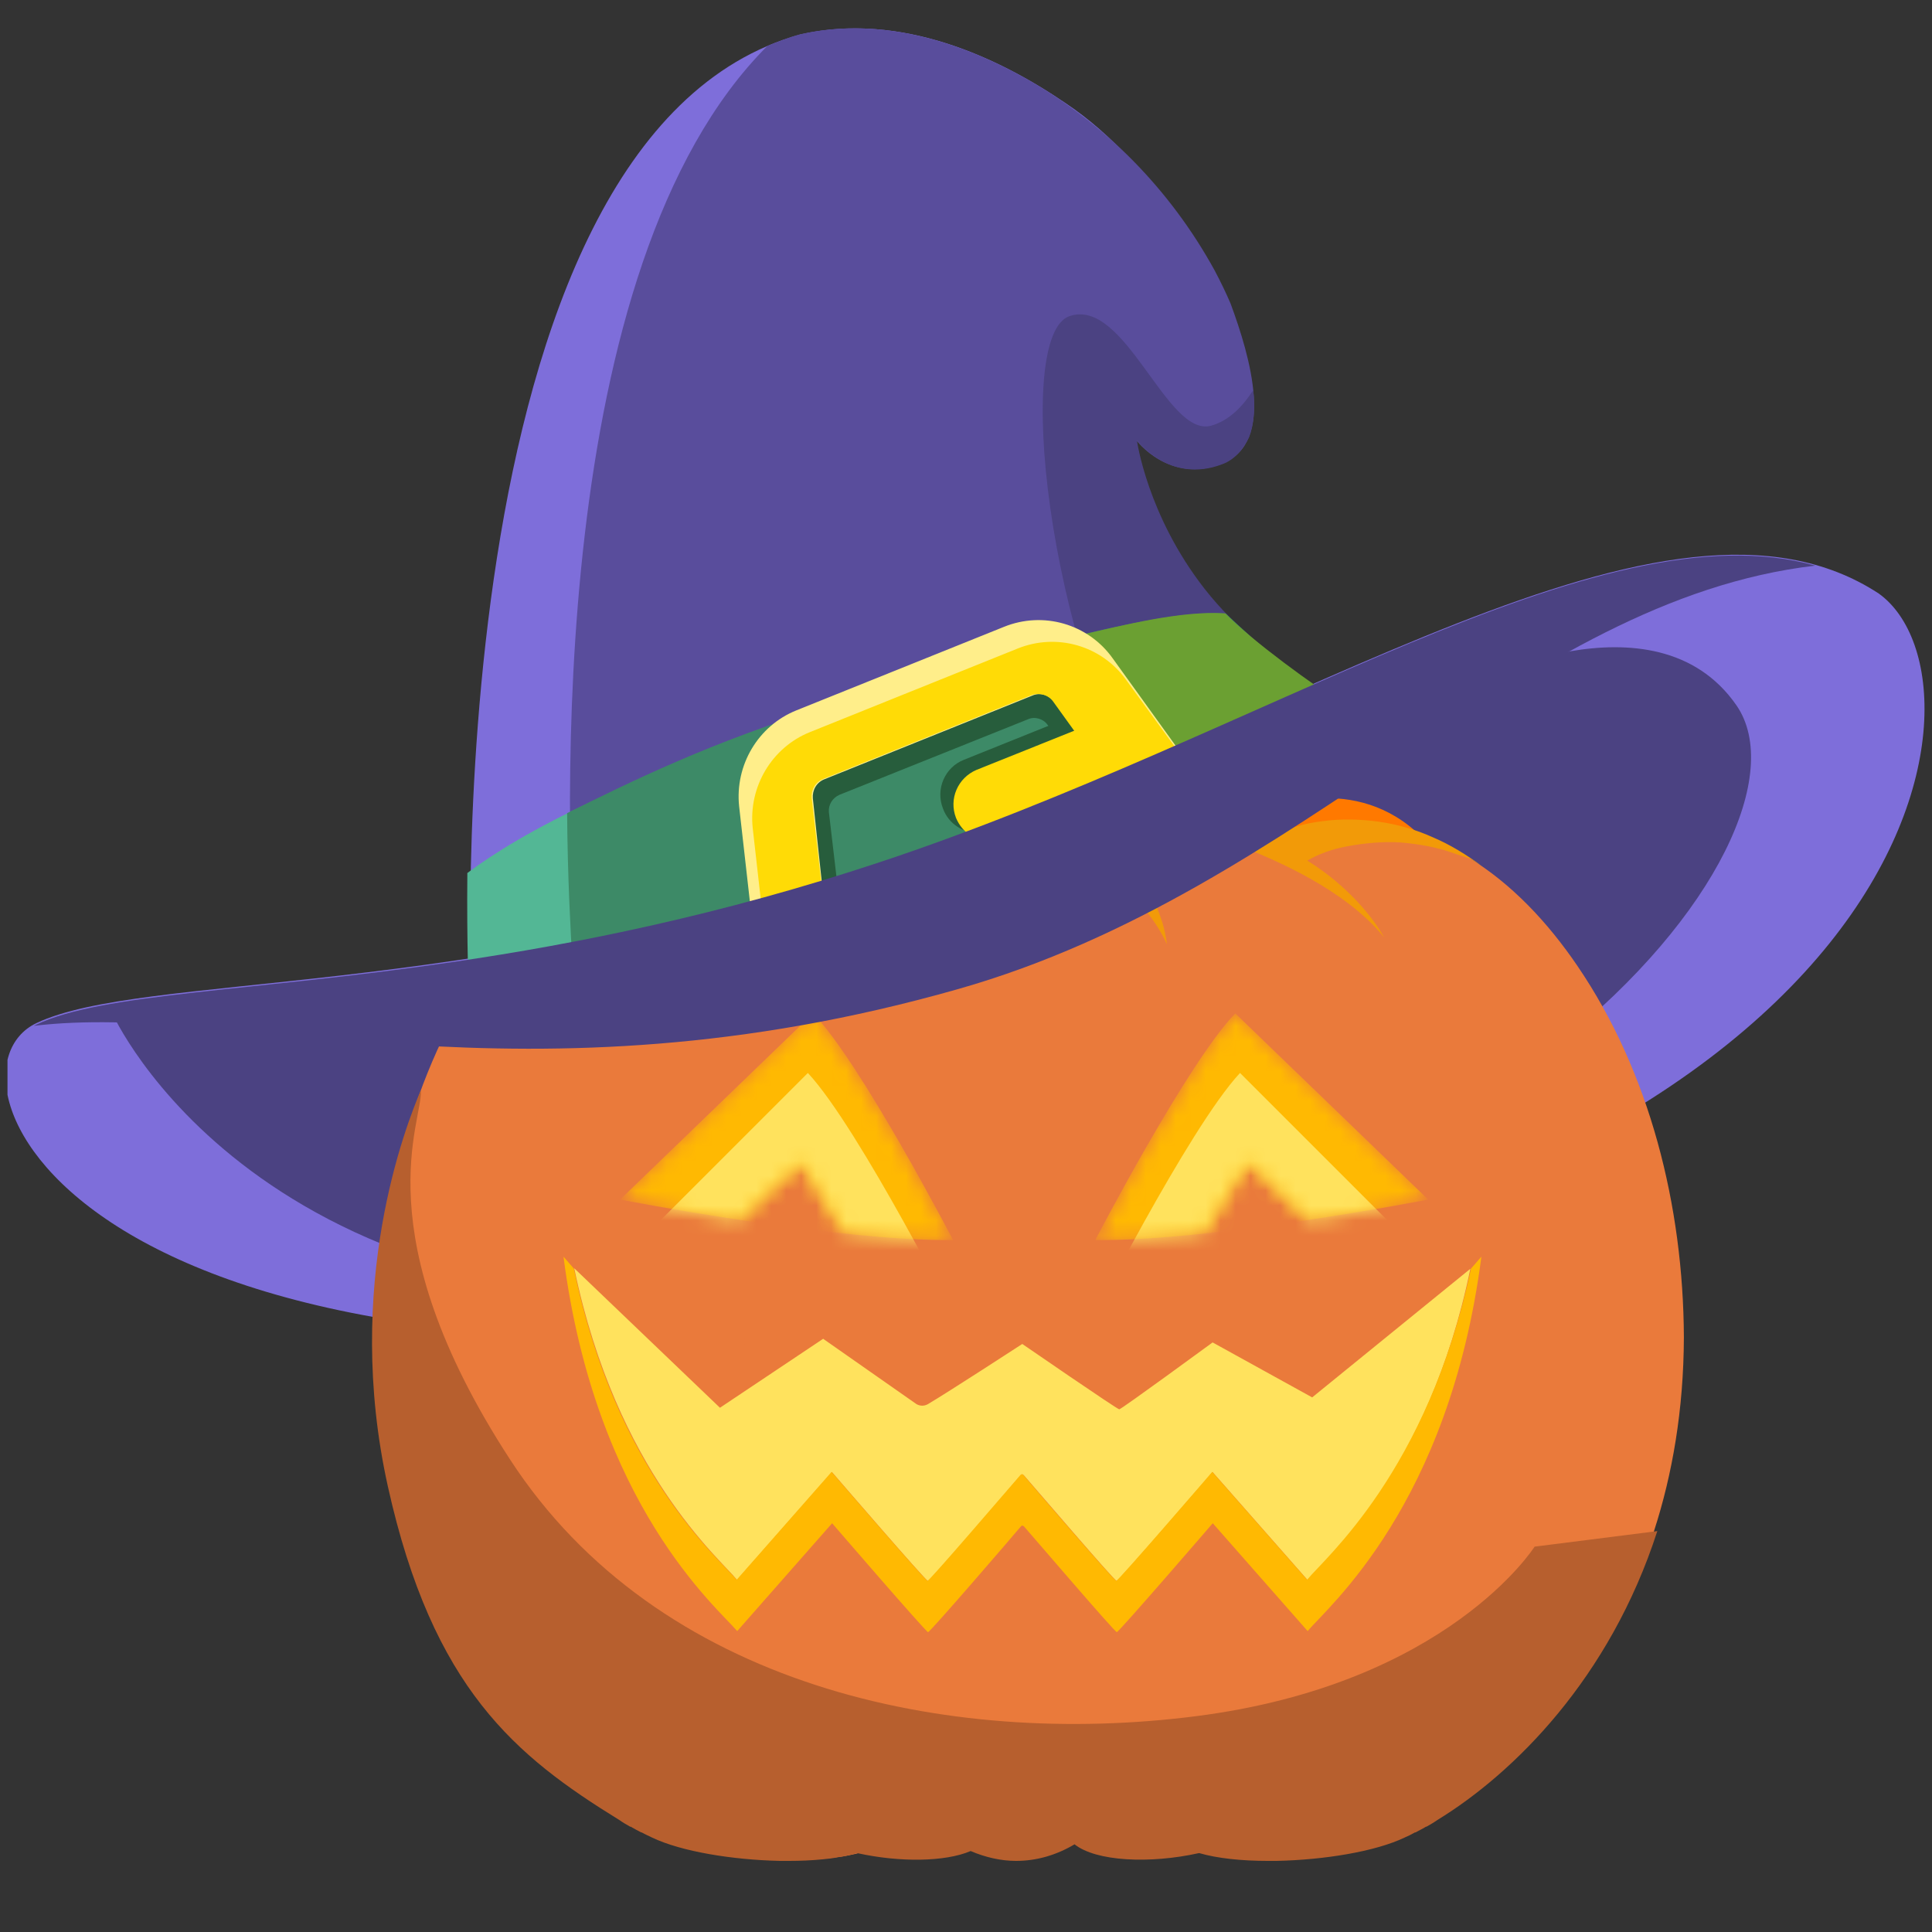
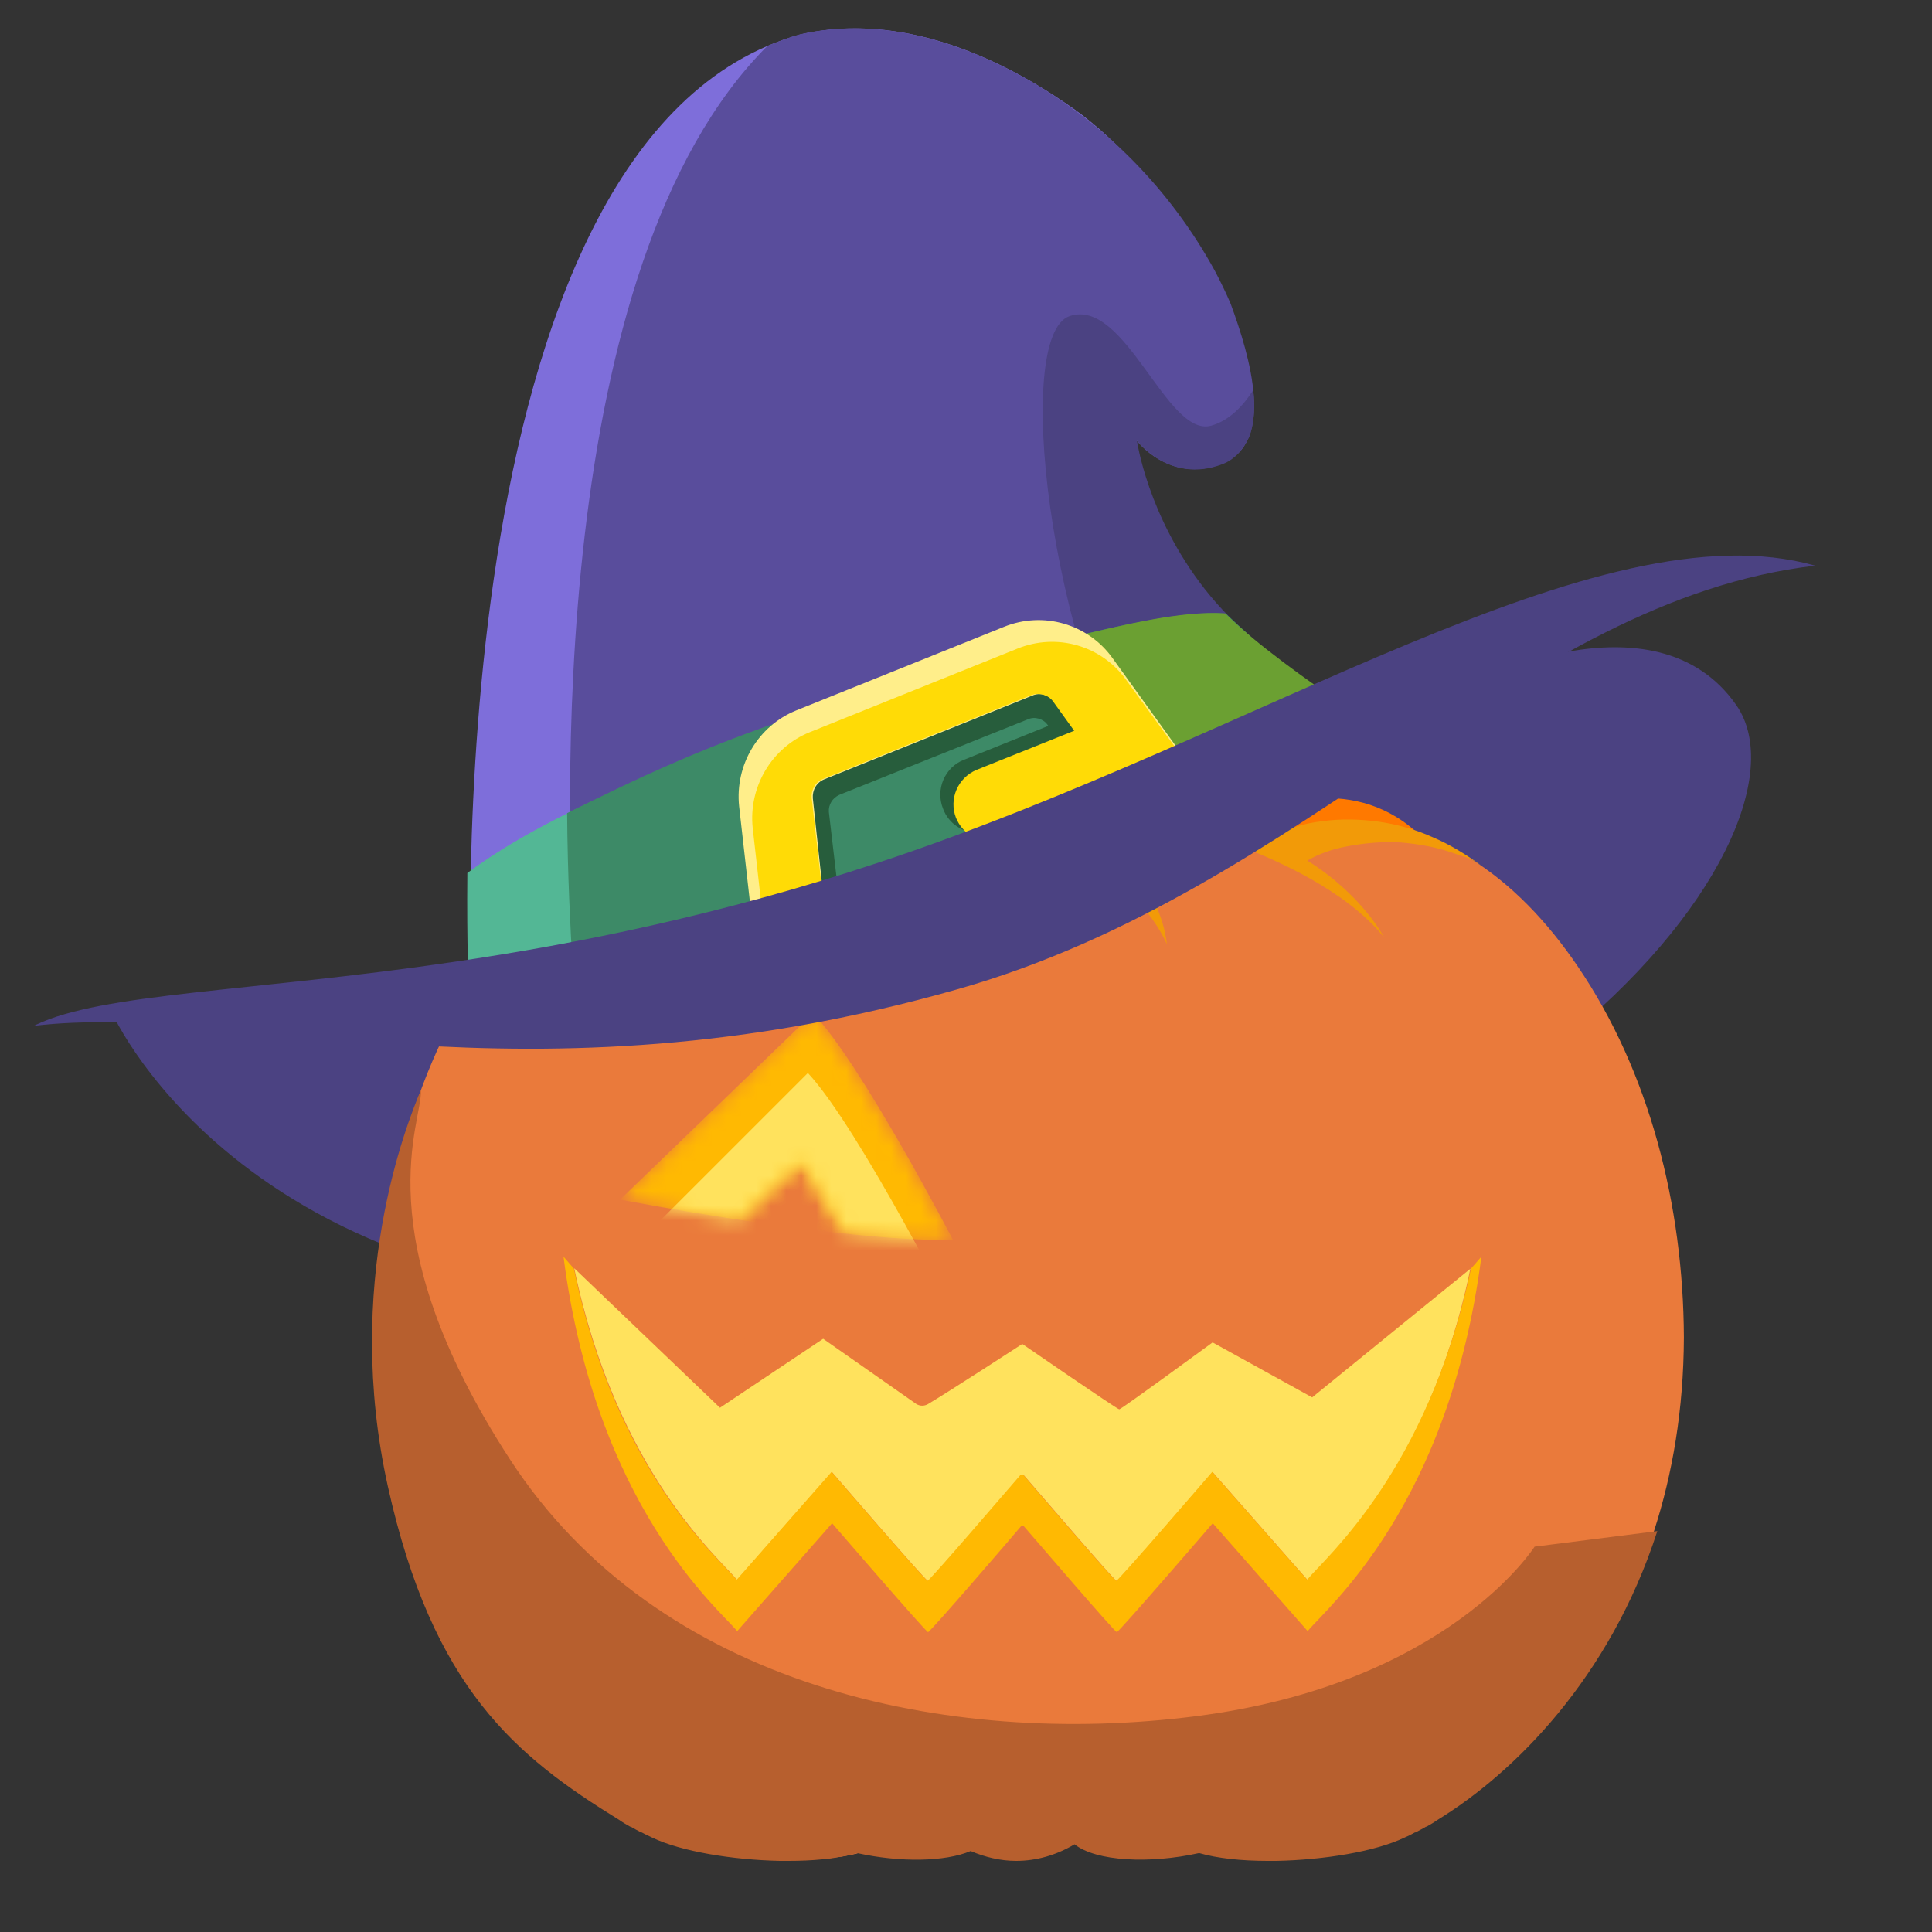
<svg xmlns="http://www.w3.org/2000/svg" fill="none" height="129" viewBox="0 0 129 129" width="129">
  <rect x="0" y="0" width="129" height="129" fill="#333333" stroke="none" />
  <g clip-path="url(#clip0_4868_30810)">
-     <path d="M2.423 68.316C9.528 64.953 30.655 66.805 58.736 57.507C86.818 48.21 111.309 30.371 125.444 39.63C133.683 45.526 128.996 79.882 63.801 87.969C4.615 95.264 -4.683 71.718 2.423 68.316Z" fill="#7E6EDA" />
    <path d="M97.775 45.825C97.775 45.825 110.474 39.174 115.954 47.111C122.039 55.992 99.135 85.396 52.799 86.568C17.122 89.44 7.484 67.633 7.484 67.633L62.626 64.08L97.775 45.825Z" fill="#4B4282" />
    <path d="M50.54 89.266C50.124 104.017 63.489 116.932 59.161 122.645C57.534 124.792 47.7 124.376 43.857 122.541C37.036 119.286 25.298 108.622 25.229 89.301C25.263 80.506 27.514 71.573 32.327 64.509C36.343 58.588 42.091 54.225 49.051 55.23C50.54 55.437 52.063 55.922 53.206 57.03C54.348 58.138 54.452 60.25 54.452 61.843C54.452 65.548 53.379 69.218 52.548 72.75C51.371 78.186 50.366 83.657 50.54 89.266Z" fill="#EA7A3B" />
    <path d="M50.543 89.322C50.37 83.713 51.374 78.207 52.586 72.805C53.383 69.274 54.491 65.569 54.491 61.899C54.491 60.306 54.387 58.194 53.244 57.086C52.102 55.978 50.543 55.528 49.089 55.285C45.419 54.766 41.437 55.77 38.39 58.194C39.567 57.259 41.472 57.951 41.575 59.51C41.749 62.176 40.121 64.842 39.117 67.162C37.836 70.035 36.347 72.84 35.343 75.887C33.369 82.016 32.469 88.56 33.231 95.035C33.266 95.347 33.3 95.624 33.335 95.935C34.512 104.349 38.321 110.27 43.237 116.953C43.653 117.507 43.999 118.13 44.103 118.822C44.346 120.484 42.718 121.212 41.506 121.038C41.298 121.004 41.125 120.969 40.918 120.935C41.956 121.627 42.961 122.216 43.895 122.631C47.739 124.466 57.572 124.882 59.2 122.735C63.528 116.987 50.128 104.072 50.543 89.322Z" fill="#EA7A3B" />
    <path d="M61.083 89.268C61.013 86.983 61.221 84.698 61.533 82.447C62.433 76.491 64.545 70.882 66.034 65.1C66.449 63.438 65.688 61.152 65.099 59.664C64.199 57.378 62.814 55.751 60.563 55.335C58.278 54.92 55.889 55.335 53.707 56.236C51.699 57.101 49.76 58.348 48.029 59.837C51.214 57.17 55.404 59.387 53.119 66.589C52.218 69.497 47.336 84.351 51.145 107.446C52.634 116.518 58.728 122.958 54.885 122.785C58.693 124.343 64.06 124.482 65.826 122.924C71.124 118.284 60.667 104.018 61.083 89.268Z" fill="#EA7A3B" />
    <path d="M87.122 89.266C87.537 104.017 74.172 116.932 78.5 122.645C80.127 124.792 89.961 124.376 93.804 122.541C100.626 119.286 112.363 108.622 112.433 89.301C112.398 80.506 110.147 71.573 105.335 64.509C101.318 58.588 95.57 54.225 88.611 55.23C87.122 55.437 85.598 55.922 84.456 57.03C83.313 58.138 83.209 60.25 83.209 61.843C83.209 65.548 84.282 69.218 85.114 72.75C86.325 78.186 87.295 83.657 87.122 89.266Z" fill="#EA7A3B" />
    <path d="M87.132 89.322C87.305 83.713 86.301 78.207 85.089 72.805C84.293 69.274 83.185 65.569 83.185 61.899C83.185 60.306 83.288 58.194 84.431 57.086C85.574 55.978 87.132 55.528 88.586 55.285C92.256 54.766 96.238 55.77 99.285 58.194C98.108 57.259 96.204 57.951 96.1 59.51C95.927 62.176 97.554 64.842 98.558 67.162C99.839 70.035 101.328 72.84 102.332 75.887C104.306 82.016 105.172 88.56 104.444 95.035C104.41 95.347 104.375 95.624 104.341 95.935C103.163 104.349 99.355 110.27 94.438 116.953C94.022 117.507 93.676 118.13 93.572 118.822C93.33 120.484 94.957 121.212 96.169 121.038C96.377 121.004 96.55 120.969 96.758 120.935C95.719 121.627 94.715 122.216 93.78 122.631C89.936 124.466 80.103 124.882 78.475 122.735C74.182 116.987 87.582 104.072 87.132 89.322Z" fill="#EA7A3B" />
    <path d="M76.599 89.268C76.668 86.983 76.461 84.698 76.149 82.447C75.249 76.491 73.137 70.882 71.648 65.1C71.232 63.438 71.994 61.152 72.583 59.664C73.483 57.378 74.868 55.751 77.119 55.335C79.404 54.92 81.793 55.335 83.975 56.236C85.983 57.101 87.922 58.348 89.653 59.837C86.468 57.17 82.278 59.387 84.563 66.589C85.463 69.497 89.722 84.698 85.913 107.793C84.425 116.864 78.954 122.958 82.797 122.785C78.988 124.343 73.621 124.482 71.856 122.924C66.593 118.284 77.015 104.018 76.599 89.268Z" fill="#EA7A3B" />
    <path d="M67.356 123.792C75.923 123.792 82.868 108.337 82.868 89.271C82.868 70.205 75.923 54.75 67.356 54.75C58.789 54.75 51.844 70.205 51.844 89.271C51.844 108.337 58.789 123.792 67.356 123.792Z" fill="#EA7A3B" />
    <path d="M45.547 55.143C45.547 55.143 49.39 52.754 52.887 54.173C52.887 54.173 57.527 51.265 63.136 53.965C63.136 53.965 67.326 50.884 73.109 53.688C73.109 53.688 78.718 50.607 84.293 54.173C84.293 54.173 90.006 51.472 94.541 55.524C94.541 55.524 87.27 54.416 85.089 56.424C85.089 56.424 76.675 53.238 73.87 57.22C73.87 57.22 68.538 52.477 63.275 56.701C63.275 56.701 58.705 53.308 52.818 56.632C52.783 56.666 48.629 54.935 45.547 55.143Z" fill="#FF7900" />
    <path d="M68.71 44.837C67.498 43.313 65.039 40.855 63.862 41.79C63.689 41.928 63.308 42.136 63.446 42.413C65.801 47.746 65.662 54.844 63.723 56.437C65.42 55.641 67.186 55.398 68.952 55.675C69.264 55.71 69.575 55.814 69.887 55.883C71.099 56.195 72.311 56.333 73.453 56.922L73.038 56.61C72.103 55.952 71.445 55.156 71.029 54.255C70.129 52.316 71.272 50.689 70.579 48.196C70.233 46.811 69.61 46.049 68.71 44.837Z" fill="#C07941" />
    <path d="M93.524 56.251C94.736 56.355 95.947 56.563 97.09 56.979C98.267 57.394 97.852 57.117 98.925 57.81C97.886 57.048 96.813 56.39 95.67 55.905C94.528 55.386 93.281 55.039 92.069 54.866C90.823 54.693 89.542 54.659 88.295 54.832C87.118 54.97 85.941 55.282 84.867 55.974C84.486 55.801 84.14 55.628 83.725 55.49C83.448 55.386 83.171 55.282 82.894 55.213C82.686 55.143 82.478 55.074 82.27 55.039C81.301 54.763 80.297 54.624 79.293 54.589C78.773 54.589 78.288 54.589 77.769 54.659C77.527 54.693 77.25 54.728 77.007 54.763C76.765 54.832 76.488 54.866 76.246 54.97C75.726 55.143 75.242 55.455 74.826 55.836C74.549 56.113 74.272 56.39 74.03 56.702C73.926 56.598 73.787 56.528 73.683 56.459C73.649 56.425 73.614 56.39 73.545 56.355C73.476 56.321 73.441 56.286 73.372 56.217C73.06 55.974 72.679 55.767 72.333 55.594C71.156 55.005 69.909 54.624 68.594 54.52C67.52 54.451 66.481 54.555 65.443 54.832C64.542 55.074 63.677 55.455 62.846 55.974C62.603 55.732 62.326 55.49 61.98 55.282C61.53 55.005 61.045 54.832 60.56 54.763C59.66 54.589 58.725 54.555 57.79 54.659C56.89 54.728 55.955 54.901 55.09 55.178C54.639 55.317 54.224 55.455 53.774 55.628C53.428 55.767 53.081 55.94 52.7 56.113C51.766 55.524 50.761 55.178 49.757 55.005C48.649 54.832 47.576 54.763 46.468 54.866C45.395 54.936 44.287 55.143 43.248 55.49C42.209 55.836 41.205 56.286 40.27 56.805C41.239 56.321 39.612 57.082 40.651 56.805C41.69 56.563 44.252 55.559 47.057 56.113C49.827 56.667 49.931 57.29 49.827 57.359C46.468 59.61 43.698 64.181 43.698 64.181C46.987 60.684 52.7 57.463 55.955 56.979C59.21 56.494 60.041 57.74 60.145 58.744C59.037 59.991 59.002 61.722 59.002 61.722C60.595 59.298 62.776 56.528 67.901 56.528C73.025 56.528 76.696 60.303 77.908 63.038C77.908 63.038 77.769 60.891 76.142 58.641L75.588 57.706C76.35 56.632 77.561 55.905 79.604 55.871C81.647 55.836 82.34 56.39 83.24 56.667C85.04 57.394 89.819 59.368 92.416 62.588C92.416 62.588 90.961 59.749 87.291 57.463C88.053 57.013 88.953 56.702 89.853 56.528C91.1 56.286 92.312 56.182 93.524 56.251Z" fill="#F29A08" />
    <path d="M49.215 105.492C51.327 103.103 53.439 100.679 55.551 98.29C55.551 98.29 61.818 105.561 61.957 105.561C62.095 105.561 67.462 99.329 68.189 98.463V98.498C68.224 98.463 68.224 98.428 68.258 98.428C68.258 98.463 68.293 98.463 68.328 98.498V98.463C69.055 99.294 74.422 105.561 74.56 105.561C74.699 105.561 80.966 98.29 80.966 98.29C83.078 100.679 85.19 103.103 87.302 105.492C88.514 104.038 95.37 98.29 98.175 84.717L87.614 93.304L80.966 89.634C80.966 89.634 74.872 94.1 74.733 94.1C74.595 94.1 68.258 89.737 68.258 89.737C68.258 89.737 63.307 92.958 61.957 93.754C61.714 93.892 61.437 93.892 61.195 93.754L54.962 89.391L48.072 93.996L38.342 84.682C41.182 98.29 48.037 104.038 49.215 105.492Z" fill="#FFE25D" />
    <path d="M87.278 105.48C85.165 103.091 83.053 100.667 80.941 98.278C80.941 98.278 74.674 105.55 74.535 105.55C74.397 105.55 69.03 99.317 68.303 98.451V98.486C68.268 98.451 68.268 98.417 68.234 98.417C68.234 98.451 68.199 98.451 68.164 98.486V98.451C67.437 99.282 62.07 105.55 61.932 105.55C61.793 105.55 55.526 98.278 55.526 98.278C53.414 100.667 51.302 103.091 49.19 105.48C47.978 104.026 41.122 98.278 38.318 84.705L37.625 83.909C39.772 100.529 47.909 107.35 49.224 108.908C51.337 106.519 53.449 104.095 55.561 101.706C55.561 101.706 61.828 108.977 61.967 108.977C62.105 108.977 67.472 102.745 68.199 101.879V101.914C68.234 101.879 68.234 101.845 68.268 101.845C68.268 101.879 68.303 101.879 68.338 101.914V101.879C69.065 102.71 74.432 108.977 74.57 108.977C74.709 108.977 80.976 101.706 80.976 101.706C83.088 104.095 85.2 106.519 87.312 108.908C88.628 107.315 96.765 100.529 98.912 83.909L98.219 84.705C95.311 98.278 88.455 104.026 87.278 105.48Z" fill="#FFB902" />
    <mask height="16" id="mask0_4868_30810" maskUnits="userSpaceOnUse" style="mask-type:luminance" width="23" x="41" y="67">
      <path d="M41.401 80.099C41.401 80.099 45.418 80.93 49.296 81.553C50.439 80.618 52.24 78.575 53.452 77.571C54.213 78.506 55.875 81.761 56.395 82.349C59.026 82.626 61.554 82.799 63.597 82.765C63.597 82.765 57.399 70.853 54.248 67.633L41.401 80.099Z" fill="white" />
    </mask>
    <g mask="url(#mask0_4868_30810)">
      <path d="M41.405 80.096C41.405 80.096 55.879 82.901 63.636 82.797C63.636 82.797 57.438 70.885 54.286 67.665L41.405 80.096Z" fill="#FFB902" />
    </g>
    <mask height="16" id="mask1_4868_30810" maskUnits="userSpaceOnUse" style="mask-type:luminance" width="23" x="41" y="67">
      <path d="M41.401 80.099C41.401 80.099 45.418 80.93 49.296 81.553C50.439 80.618 52.24 78.575 53.452 77.571C54.213 78.506 55.875 81.761 56.395 82.349C59.026 82.626 61.554 82.799 63.597 82.765C63.597 82.765 57.399 70.853 54.248 67.633L41.401 80.099Z" fill="white" />
    </mask>
    <g mask="url(#mask1_4868_30810)">
      <path d="M39.815 85.769C39.815 85.769 55.707 88.955 64.191 88.816C64.191 88.816 57.369 75.312 53.941 71.642L39.815 85.769Z" fill="#FFE25D" />
    </g>
    <mask height="16" id="mask2_4868_30810" maskUnits="userSpaceOnUse" style="mask-type:luminance" width="23" x="73" y="67">
-       <path d="M95.376 80.099C95.376 80.099 91.359 80.93 87.481 81.553C86.338 80.618 84.538 78.575 83.326 77.571C82.564 78.506 80.902 81.761 80.383 82.349C77.751 82.626 75.223 82.8 73.18 82.765C73.18 82.765 79.378 70.853 82.529 67.633L95.376 80.099Z" fill="white" />
-     </mask>
+       </mask>
    <g mask="url(#mask2_4868_30810)">
      <path d="M95.363 80.096C95.363 80.096 80.889 82.901 73.132 82.797C73.132 82.797 79.331 70.885 82.482 67.665L95.363 80.096Z" fill="#FFB902" />
    </g>
    <mask height="16" id="mask3_4868_30810" maskUnits="userSpaceOnUse" style="mask-type:luminance" width="23" x="73" y="67">
-       <path d="M95.376 80.099C95.376 80.099 91.359 80.93 87.481 81.553C86.338 80.618 84.538 78.575 83.326 77.571C82.564 78.506 80.902 81.761 80.383 82.349C77.751 82.626 75.223 82.8 73.18 82.765C73.18 82.765 79.378 70.853 82.529 67.633L95.376 80.099Z" fill="white" />
-     </mask>
+       </mask>
    <g mask="url(#mask3_4868_30810)">
      <path d="M96.924 85.769C96.924 85.769 81.031 88.955 72.547 88.816C72.547 88.816 79.368 75.312 82.796 71.642L96.924 85.769Z" fill="#FFE25D" />
    </g>
    <path d="M110.659 102.232L102.465 103.27C102.465 103.27 96.677 112.446 79.837 114.593C63.276 116.705 43.925 112.619 34.058 97.453C24.191 82.288 28.27 74.843 28.096 72.8C27.119 75.12 22.901 85.75 25.899 99.254C28.898 112.758 34.441 117.259 41.345 121.518C41.589 121.691 41.833 121.83 42.077 121.968C42.077 121.968 42.077 121.968 42.112 121.968C42.356 122.107 42.6 122.245 42.809 122.349C42.809 122.349 42.809 122.349 42.844 122.349C43.088 122.487 43.332 122.591 43.541 122.695C45.494 123.63 48.911 124.184 52.084 124.253C52.293 124.253 52.467 124.253 52.676 124.253C53.443 124.253 54.21 124.219 54.908 124.149C55.256 124.115 55.605 124.08 55.919 124.011C56.233 123.976 56.547 123.907 56.825 123.838C56.965 123.803 57.104 123.769 57.244 123.734C60.068 124.357 63.101 124.323 64.81 123.595C65.786 124.011 66.832 124.253 67.843 124.253C69.203 124.253 70.528 123.872 71.748 123.145C73.177 124.288 76.769 124.461 80.046 123.734C80.046 123.734 80.046 123.734 80.081 123.734C81.266 124.08 82.905 124.253 84.648 124.253C84.858 124.253 85.067 124.253 85.241 124.253C88.414 124.184 91.831 123.63 93.783 122.695C94.027 122.591 94.237 122.487 94.481 122.349C94.481 122.349 94.481 122.349 94.516 122.349C94.76 122.21 95.004 122.107 95.213 121.968C95.213 121.968 95.213 121.968 95.248 121.968C95.492 121.83 95.736 121.691 95.98 121.518C101.07 118.402 107.486 112.065 110.659 102.232Z" fill="#B75F2E" />
    <path d="M31.49 67.029C31.49 67.029 28.688 9.086 53.468 2.293C60.217 0.773 66.726 3.881 71.106 6.859C74.343 9.028 76.958 11.982 78.803 15.422L81.716 20.9C81.716 20.9 85.176 29.534 81.599 30.919C78.063 32.306 75.86 29.337 75.86 29.337C75.86 29.337 76.558 34.763 78.039 39.455C79.52 44.147 82.893 52.2 82.893 52.2L59.507 61.749L31.49 67.029Z" fill="#7E6EDA" />
    <path d="M38.433 65.725C37.711 54.628 36.502 17.778 51.245 3.061C51.961 2.776 52.676 2.491 53.428 2.29C58.886 1.06 64.2 2.863 68.374 5.172C73.739 8.169 78.149 12.669 81.108 18.068C81.514 18.832 81.878 19.594 82.166 20.269C83.471 23.8 85.174 29.574 81.597 30.959C78.061 32.346 75.859 29.377 75.859 29.377C75.859 29.377 76.556 34.803 78.037 39.495C79.519 44.187 82.891 52.24 82.891 52.24L59.505 61.789L38.433 65.725Z" fill="#594D9C" />
    <path d="M75.911 29.399C75.911 29.399 78.114 32.368 81.65 30.981C82.406 30.698 82.981 30.035 83.402 29.197C83.743 28.314 83.81 27.209 83.675 26.05C82.994 27.118 82.072 28.089 80.86 28.426C77.894 29.232 75.138 19.819 71.402 21.112C67.707 22.408 69.877 42.797 76.879 54.687L91.858 48.244C91.858 48.244 84.522 44.551 80.443 39.331C76.592 34.412 75.911 29.399 75.911 29.399Z" fill="#4B4282" />
    <path d="M31.3 66.185C31.3 66.185 31.159 63.095 31.205 58.29C34.777 55.631 41.881 51.667 55.429 47.807C68.686 44.011 76.166 43.973 79.754 44.438C80.818 47.215 81.894 49.787 82.359 50.925L35.333 65.403L31.3 66.185Z" fill="#53B795" />
-     <path d="M38.232 64.505C38.092 62.072 37.897 58.527 37.867 54.293C41.934 52.28 47.527 49.498 55.314 47.136C68.503 43.09 78.272 40.562 81.862 40.986C81.862 40.986 86.68 45.552 89.333 47.193L81.8 49.447C81.944 49.784 82.051 50.037 82.159 50.29C82.157 50.331 82.195 50.374 82.193 50.416C82.19 50.456 82.229 50.5 82.226 50.541C82.265 50.584 82.262 50.625 82.301 50.669C82.337 50.753 82.375 50.796 82.37 50.878L38.232 64.505Z" fill="#3D8A67" />
+     <path d="M38.232 64.505C38.092 62.072 37.897 58.527 37.867 54.293C41.934 52.28 47.527 49.498 55.314 47.136C68.503 43.09 78.272 40.562 81.862 40.986C81.862 40.986 86.68 45.552 89.333 47.193L81.8 49.447C81.944 49.784 82.051 50.037 82.159 50.29C82.19 50.456 82.229 50.5 82.226 50.541C82.265 50.584 82.262 50.625 82.301 50.669C82.337 50.753 82.375 50.796 82.37 50.878L38.232 64.505Z" fill="#3D8A67" />
    <path d="M75.99 52.845C74.587 50.253 72.908 45.425 71.938 42.449C75.189 41.702 78.821 40.772 81.809 40.954C83.626 42.831 87.958 45.93 89.305 46.752C89.305 46.752 81.787 49.417 81.828 49.42C81.972 49.758 82.08 50.011 82.188 50.264C82.186 50.305 82.224 50.348 82.222 50.389C82.219 50.43 82.257 50.473 82.255 50.514C82.293 50.558 82.291 50.599 82.329 50.642C82.365 50.727 82.404 50.77 82.399 50.852L75.99 52.845Z" fill="#6BA032" />
    <path d="M57.231 66.321C56.247 66.321 55.262 66.034 54.36 65.541C52.843 64.639 51.858 63.121 51.694 61.358L50.956 54.796C50.669 52.335 52.104 49.956 54.401 49.013L66.993 43.968C69.371 43.024 72.078 43.804 73.596 45.895L77.451 51.227C78.477 52.622 78.764 54.385 78.272 56.026C77.779 57.667 76.59 59.02 74.99 59.635L59.323 65.951C58.667 66.157 57.928 66.321 57.231 66.321ZM56.124 60.866C56.165 61.358 56.493 61.604 56.657 61.686C56.821 61.809 57.19 61.932 57.641 61.768L73.309 55.452C73.76 55.288 73.924 54.919 73.965 54.714C74.006 54.508 74.088 54.139 73.801 53.729L69.946 48.397C69.659 47.987 69.084 47.823 68.633 48.028L56.042 53.073C55.59 53.278 55.303 53.729 55.344 54.221L56.124 60.866Z" fill="#275D3C" />
    <path d="M65.31 55.61C64.284 55.61 63.341 54.995 62.972 54.01C62.439 52.698 63.095 51.221 64.367 50.729L73.144 47.201C74.457 46.668 75.933 47.324 76.425 48.596C76.959 49.908 76.302 51.385 75.031 51.877L66.253 55.405C65.925 55.569 65.597 55.61 65.31 55.61Z" fill="#275D3C" />
    <path d="M56.282 66.548C55.175 66.548 54.108 66.261 53.124 65.687C51.443 64.702 50.376 63.021 50.171 61.093L49.351 53.834C49.064 51.086 50.622 48.461 53.165 47.435L67.028 41.857C69.653 40.791 72.647 41.652 74.288 43.949L78.512 49.814C79.62 51.373 79.948 53.3 79.415 55.105C78.881 56.951 77.569 58.386 75.805 59.083L58.497 66.056C57.841 66.425 57.062 66.548 56.282 66.548ZM55.052 60.56C55.093 61.093 55.462 61.38 55.667 61.503C55.872 61.626 56.282 61.79 56.774 61.585L74.083 54.613C74.575 54.408 74.739 54.039 74.821 53.792C74.903 53.587 74.944 53.136 74.616 52.726L70.391 46.861C70.063 46.41 69.448 46.205 68.915 46.451L55.052 52.029C54.519 52.234 54.231 52.767 54.273 53.3L55.052 60.56Z" fill="#FFEE8A" />
    <path d="M75.195 45.4C73.554 43.103 70.56 42.242 67.935 43.308L54.072 48.886C51.529 49.912 49.971 52.537 50.258 55.285L51.078 62.544C51.16 63.16 51.324 63.775 51.571 64.349C52.022 64.882 52.555 65.374 53.17 65.743C54.154 66.318 55.221 66.605 56.328 66.605C57.108 66.605 57.887 66.441 58.625 66.153L75.933 59.181C77.697 58.484 79.009 57.007 79.542 55.203C79.953 53.767 79.829 52.291 79.255 50.978L75.195 45.4ZM75.646 55.203C75.564 55.408 75.4 55.818 74.908 56.023L57.6 62.995C57.108 63.2 56.697 63.036 56.492 62.913C56.287 62.79 55.959 62.503 55.877 61.97L55.836 61.601C55.754 61.56 55.672 61.519 55.631 61.478C55.426 61.355 55.098 61.068 55.016 60.535L54.195 53.275C54.154 52.742 54.441 52.209 54.975 52.004L68.838 46.425C69.371 46.221 69.986 46.385 70.314 46.836L74.539 52.701C74.662 52.865 74.744 53.07 74.744 53.234L75.4 54.136C75.769 54.587 75.728 54.998 75.646 55.203Z" fill="#FFDB06" />
    <path d="M66.129 56.17C65.145 56.17 64.243 55.596 63.833 54.611C63.34 53.34 63.956 51.945 65.186 51.412L73.677 48.008C74.948 47.515 76.343 48.131 76.876 49.361C77.368 50.633 76.753 52.027 75.522 52.56L67.032 55.965C66.745 56.129 66.417 56.17 66.129 56.17Z" fill="#FFDB06" />
    <path d="M121.204 37.768C106.691 33.686 84.166 49.144 58.73 57.572C48.148 61.087 38.548 63.014 30.309 64.224C16.703 66.227 6.838 66.302 2.416 68.419C2.379 68.457 2.303 68.457 2.265 68.495C15.796 66.869 34.919 74.315 63.983 66.038C87.227 59.424 101.438 40.073 121.204 37.768Z" fill="#4B4282" />
  </g>
  <defs>
    <clipPath id="clip0_4868_30810">
      <rect fill="white" height="128" transform="translate(0.5 0.5)" width="128" />
    </clipPath>
  </defs>
</svg>